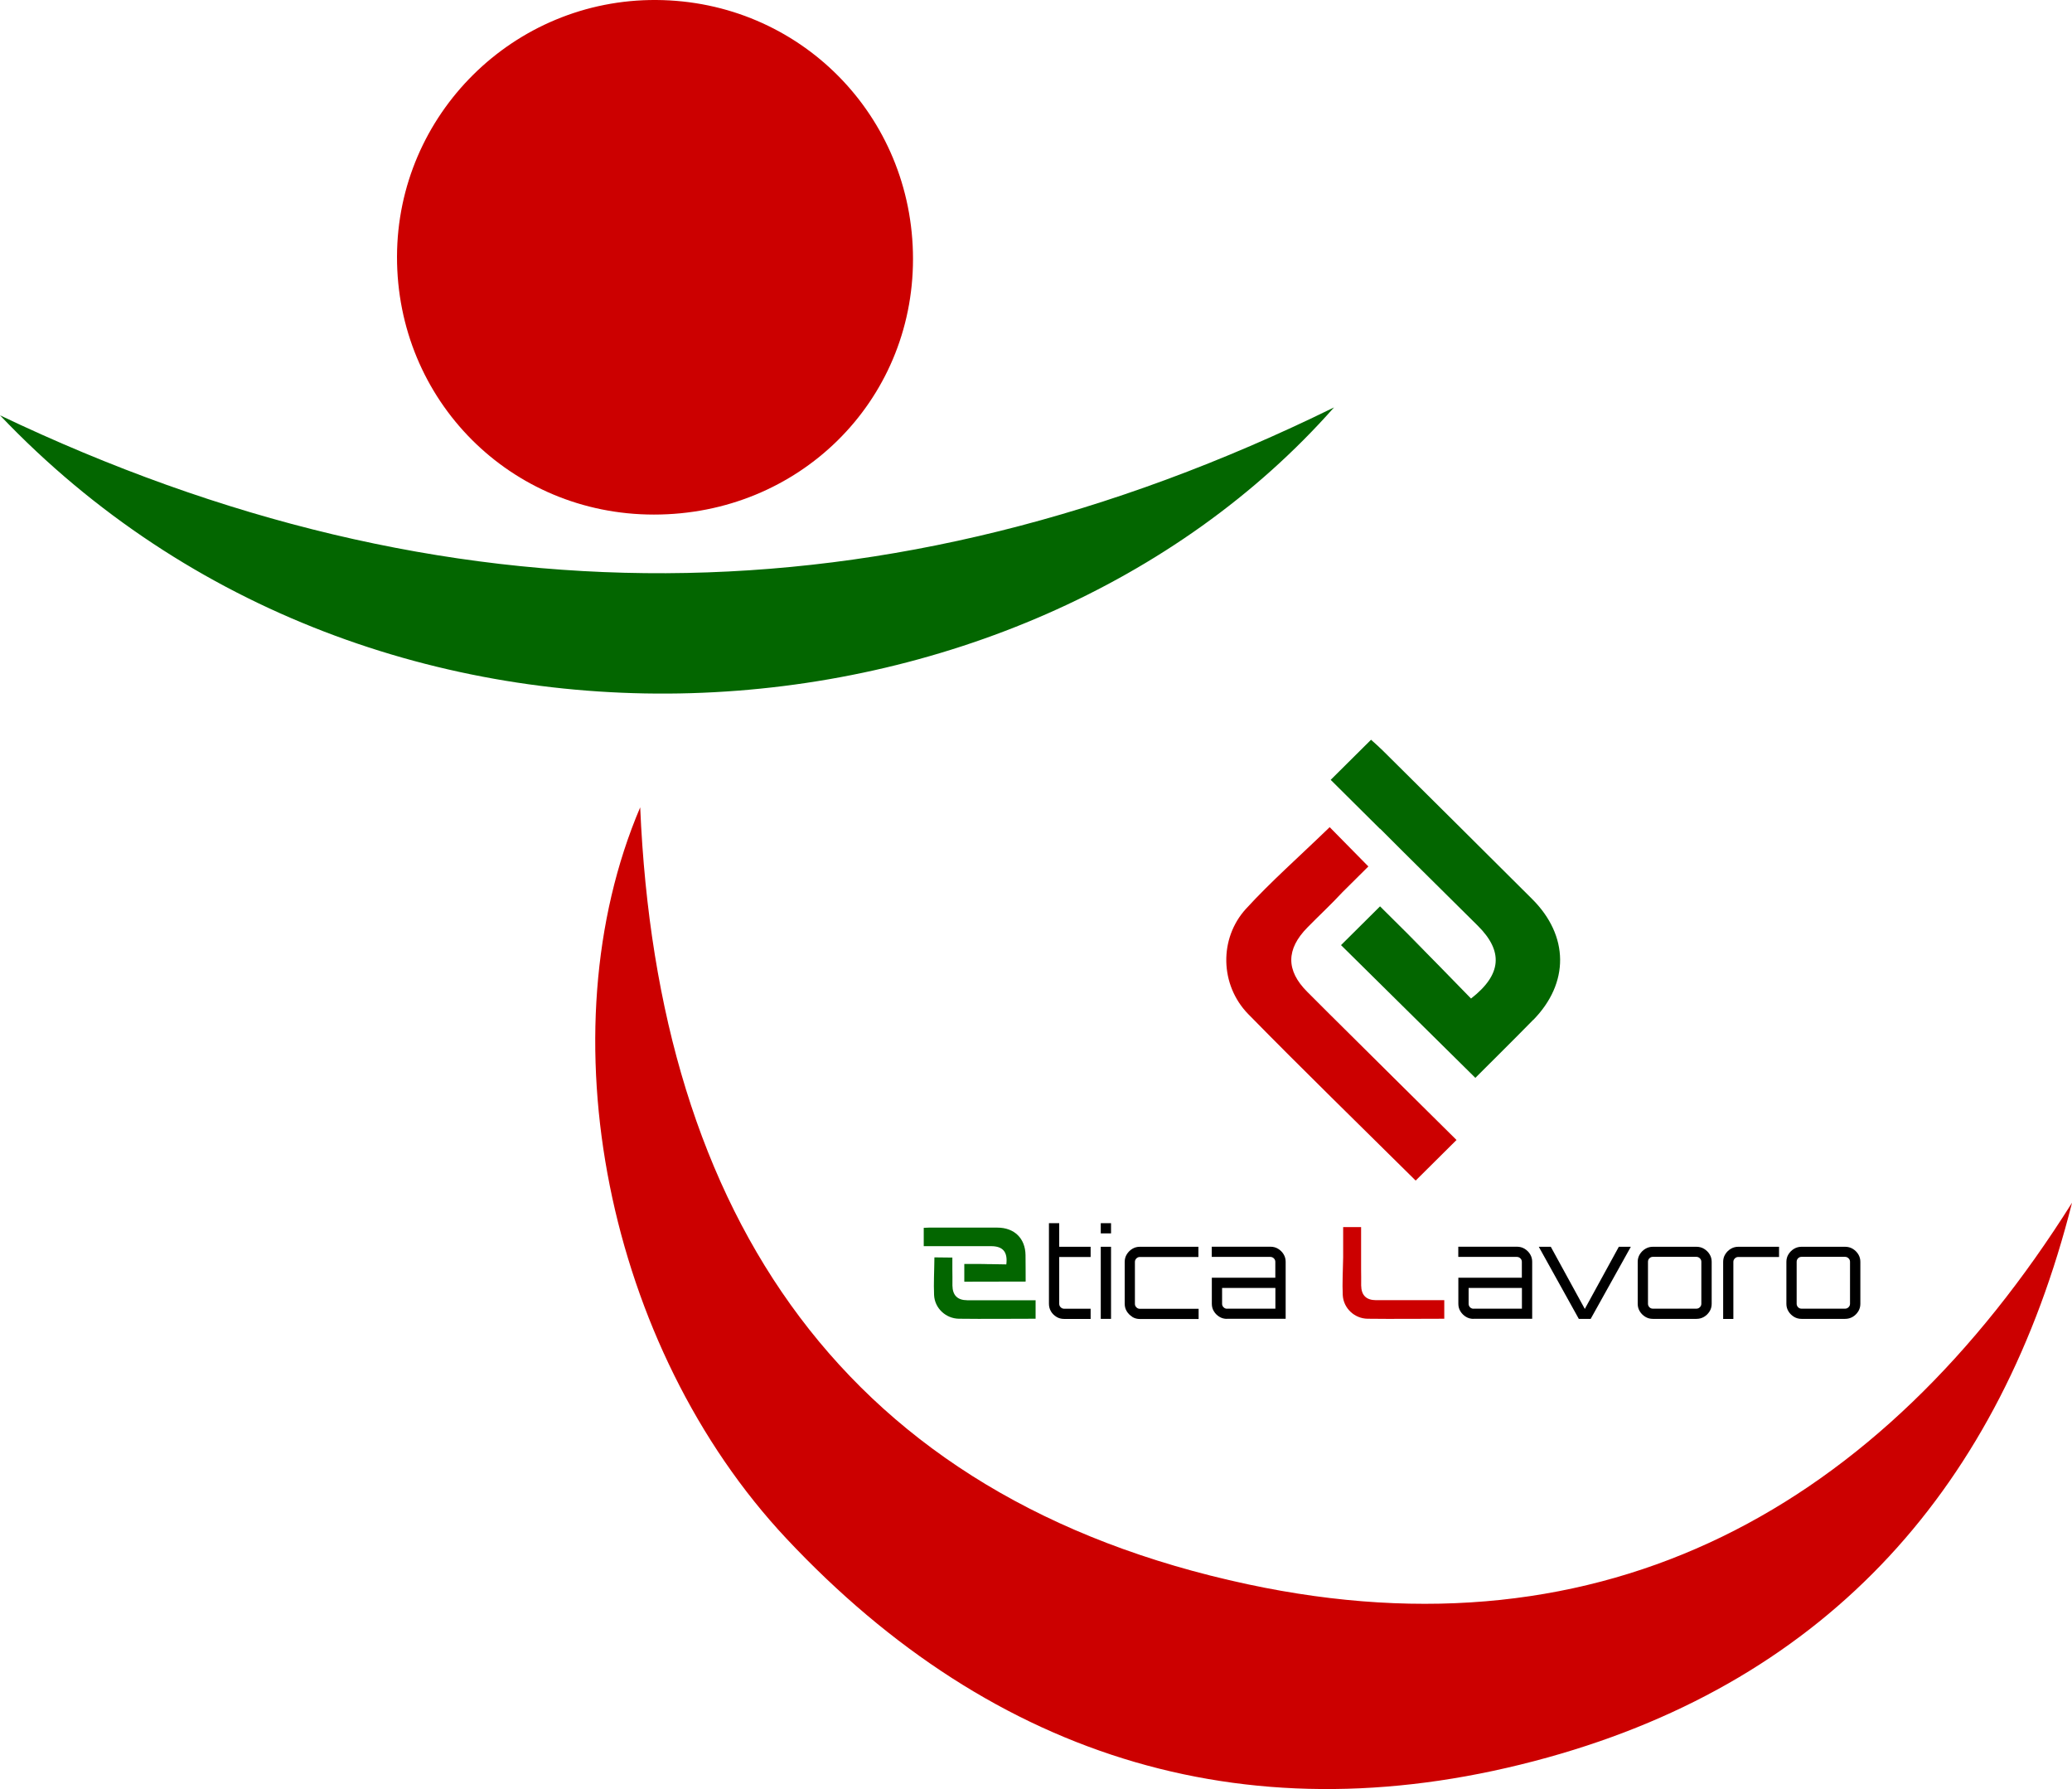
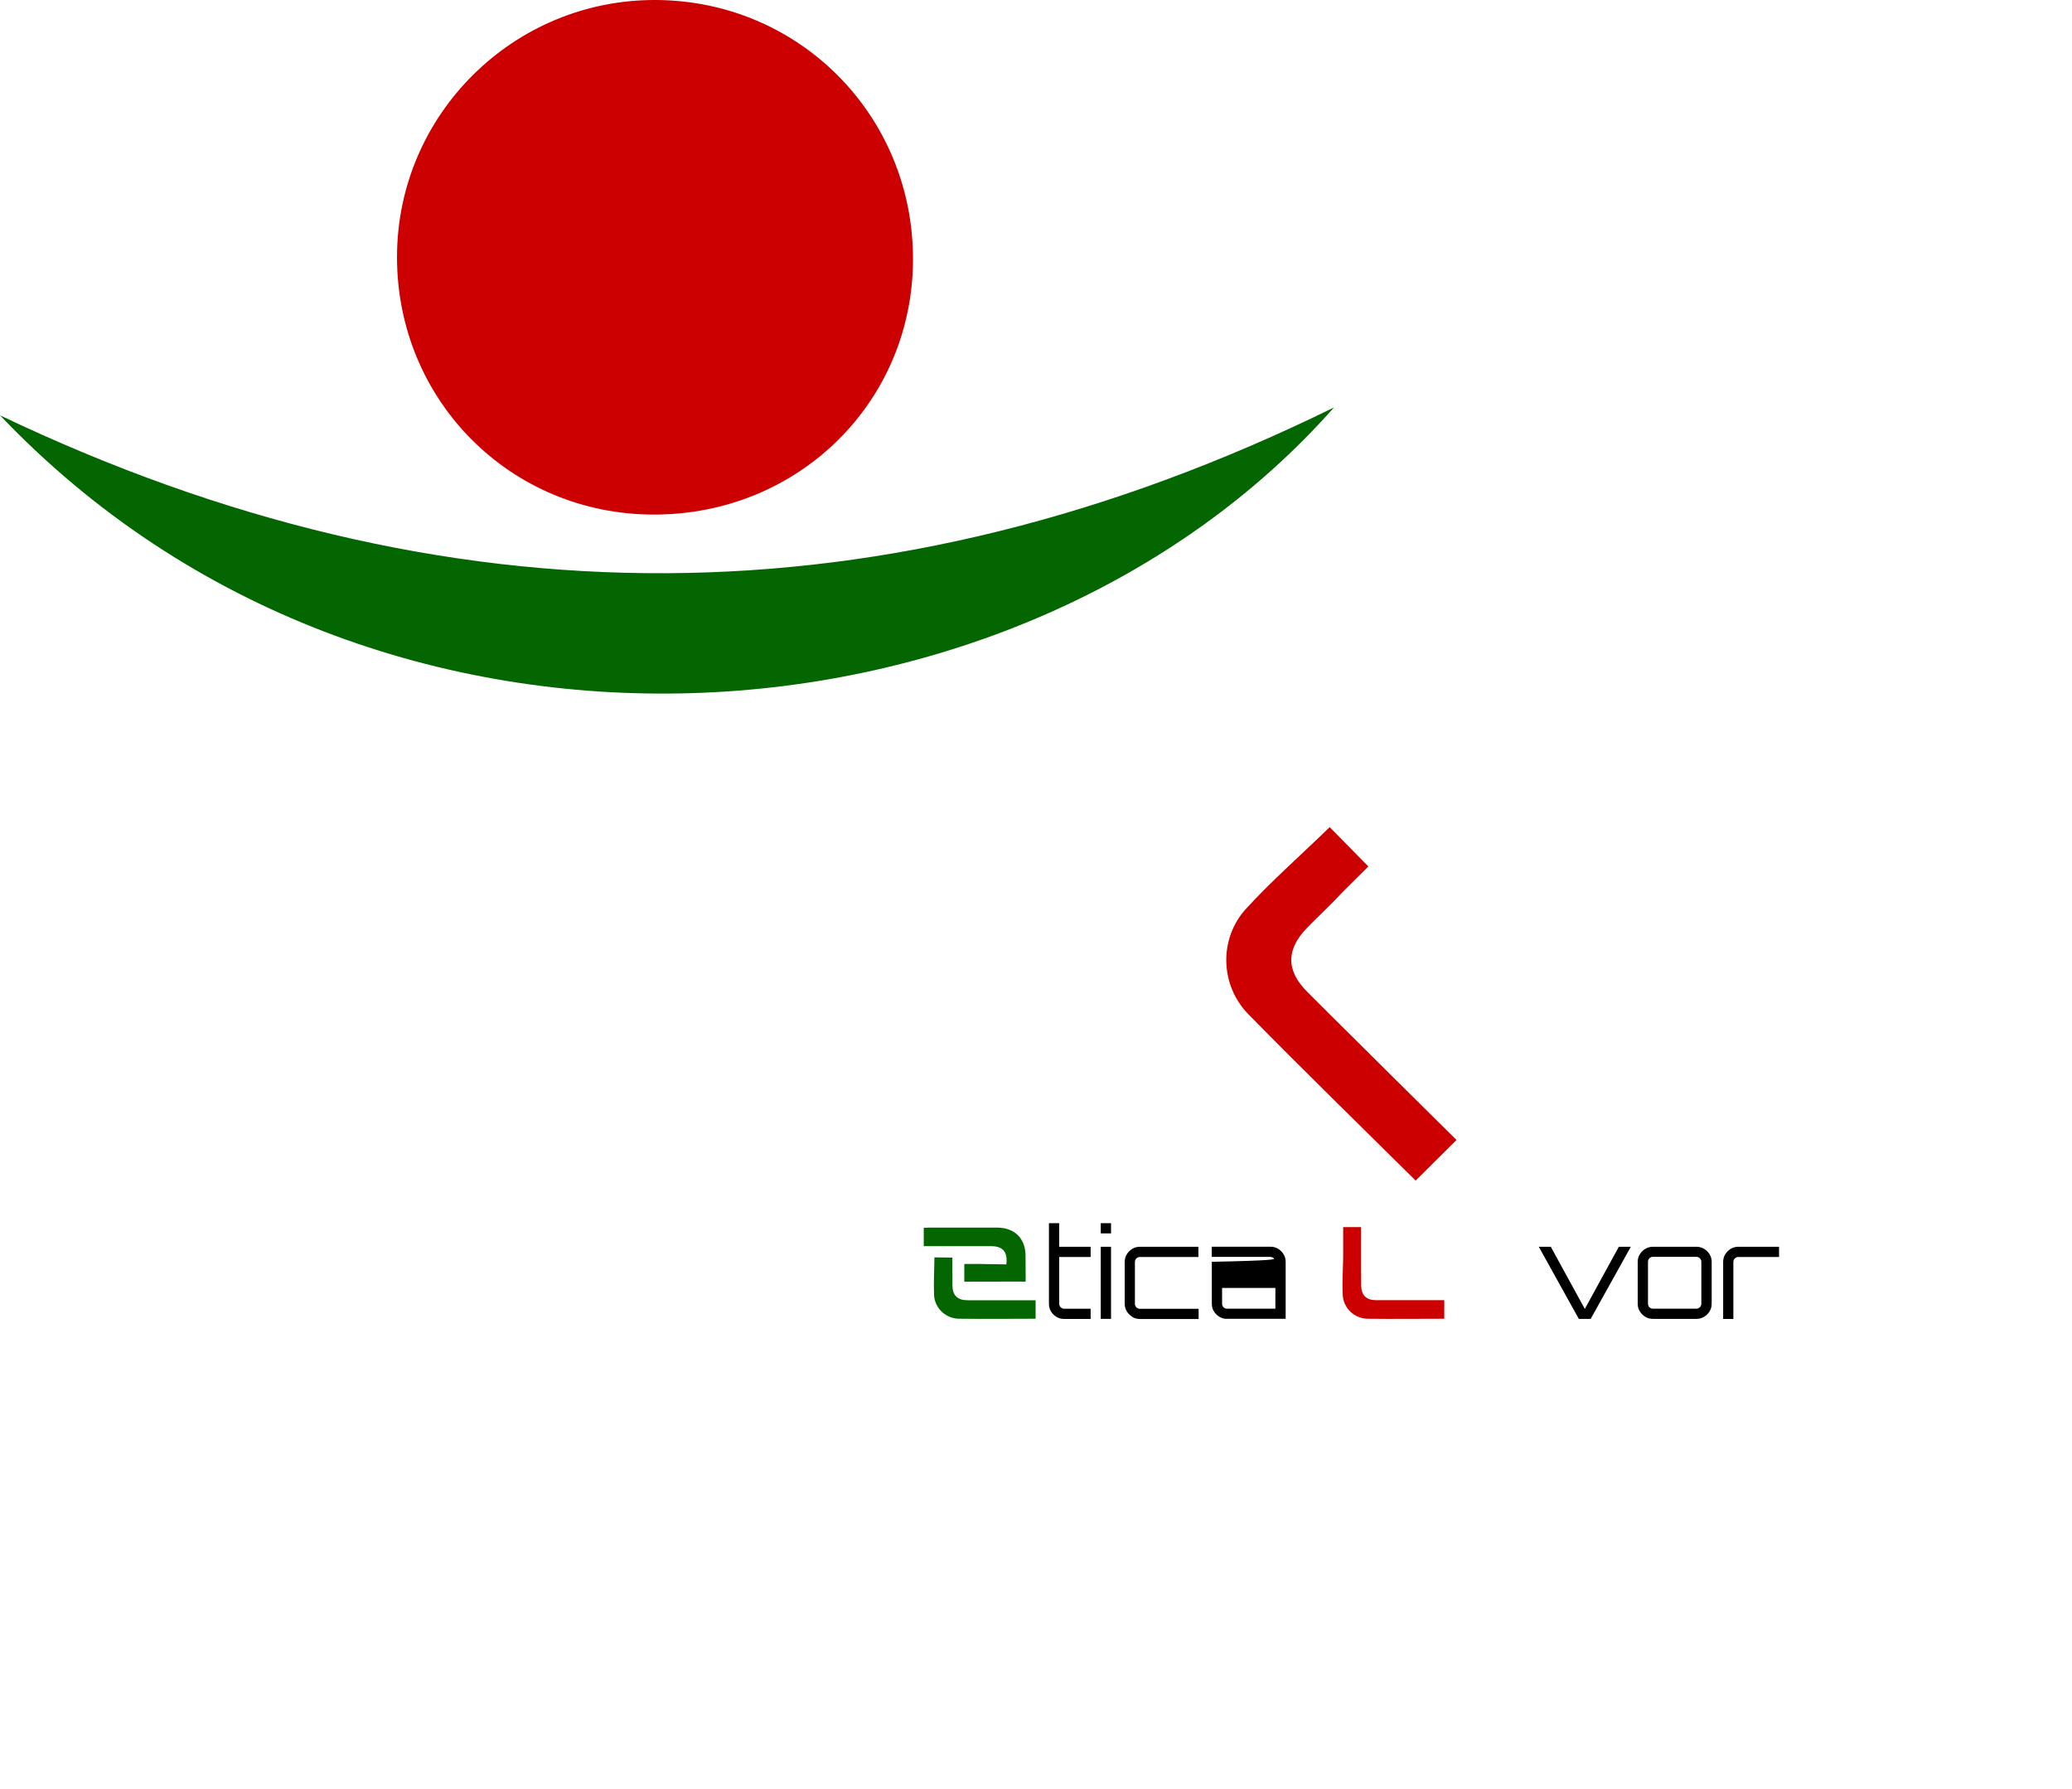
<svg xmlns="http://www.w3.org/2000/svg" width="329" height="284" viewBox="0 0 329 284" fill="none">
  <g clip-path="url(#clip0_188_2830)">
    <path d="M231.277 180.96L224.784 187.408C215.824 178.53 206.907 169.861 198.201 160.983C193.7 156.375 193.53 148.98 197.851 144.256C201.802 139.943 206.229 136.051 211.132 131.307L217.275 137.545L213.166 141.626C211.376 143.562 209.427 145.361 207.584 147.244C204.206 150.684 204.174 154.05 207.563 157.438C212.117 162.014 216.725 166.527 221.3 171.092L231.266 180.96H231.277Z" fill="#CC0000" />
-     <path d="M243.456 161.887C240.374 165.033 237.228 168.136 234.263 171.103C227.167 164.096 220.283 157.28 212.933 150.032L219.128 143.878L226.351 151.052L223.439 148.222C226.892 151.61 230.228 155.102 233.575 158.511C238.478 154.702 238.722 150.999 234.644 146.949C229.486 141.805 224.265 136.703 219.128 131.538V131.58L211.291 123.796L217.699 117.431C218.302 117.978 218.938 118.525 219.52 119.104C227.453 126.973 235.375 134.831 243.276 142.71C249.143 148.548 249.207 156.049 243.445 161.919L243.456 161.887Z" fill="#036600" />
    <path d="M167.741 209.037C167.381 208.816 167.084 208.532 166.872 208.164C166.661 207.806 166.555 207.406 166.555 206.975V194.172H168.186V197.917H173.174V199.537H168.186V206.975C168.186 207.185 168.26 207.364 168.419 207.522C168.567 207.669 168.758 207.753 168.969 207.753H173.174V209.373H168.969C168.514 209.373 168.112 209.268 167.751 209.047L167.741 209.037Z" fill="black" />
    <path d="M174.784 195.792V194.172H176.415V195.792H174.784ZM174.784 209.363V197.917H176.415V209.363H174.784Z" fill="black" />
    <path d="M179.793 209.037C179.433 208.816 179.137 208.532 178.914 208.164C178.692 207.806 178.586 207.406 178.586 206.975V200.305C178.586 199.874 178.692 199.474 178.914 199.117C179.137 198.759 179.423 198.465 179.793 198.244C180.153 198.023 180.556 197.917 180.99 197.917H190.289V199.538H180.99C180.778 199.538 180.598 199.611 180.439 199.769C180.291 199.916 180.206 200.106 180.206 200.316V206.985C180.206 207.196 180.281 207.375 180.439 207.532C180.598 207.69 180.778 207.764 180.99 207.764H190.321V209.384H180.99C180.556 209.384 180.153 209.279 179.793 209.058V209.037Z" fill="black" />
-     <path d="M194.822 209.363C194.388 209.363 193.985 209.257 193.625 209.037C193.265 208.816 192.969 208.532 192.746 208.163C192.524 207.806 192.418 207.406 192.418 206.975V202.83H202.5V200.305C202.5 200.095 202.426 199.916 202.267 199.758C202.119 199.611 201.929 199.527 201.717 199.527H192.407V197.907H201.717C202.162 197.907 202.575 198.012 202.935 198.233C203.295 198.454 203.591 198.738 203.814 199.106C204.036 199.474 204.142 199.863 204.142 200.295V209.352H194.811L194.822 209.363ZM194.822 207.743H202.511V204.45H194.049V206.975C194.049 207.185 194.123 207.364 194.282 207.522C194.441 207.68 194.621 207.753 194.833 207.753L194.822 207.743Z" fill="black" />
+     <path d="M194.822 209.363C194.388 209.363 193.985 209.257 193.625 209.037C193.265 208.816 192.969 208.532 192.746 208.163C192.524 207.806 192.418 207.406 192.418 206.975V202.83V200.305C202.5 200.095 202.426 199.916 202.267 199.758C202.119 199.611 201.929 199.527 201.717 199.527H192.407V197.907H201.717C202.162 197.907 202.575 198.012 202.935 198.233C203.295 198.454 203.591 198.738 203.814 199.106C204.036 199.474 204.142 199.863 204.142 200.295V209.352H194.811L194.822 209.363ZM194.822 207.743H202.511V204.45H194.049V206.975C194.049 207.185 194.123 207.364 194.282 207.522C194.441 207.68 194.621 207.753 194.833 207.753L194.822 207.743Z" fill="black" />
    <path d="M164.437 206.385V209.341C160.338 209.341 156.292 209.394 152.257 209.341C150.16 209.31 148.412 207.658 148.317 205.586C148.232 203.692 148.349 201.799 148.37 199.6L151.219 199.632V201.504C151.251 202.356 151.219 203.208 151.23 204.06C151.251 205.617 152.024 206.396 153.581 206.406C155.678 206.417 157.775 206.406 159.872 206.406H164.426L164.437 206.385Z" fill="#036600" />
    <path d="M156.408 200.652H155.095C156.663 200.652 158.241 200.694 159.787 200.715C160.031 198.727 159.236 197.822 157.372 197.822C155 197.822 152.627 197.833 150.255 197.822H150.266H146.675V194.909C146.94 194.898 147.215 194.877 147.48 194.877C151.113 194.877 154.735 194.877 158.368 194.877C161.058 194.877 162.805 196.581 162.837 199.243C162.858 200.663 162.848 202.083 162.858 203.44C159.618 203.44 156.472 203.451 153.115 203.461V200.642H156.419L156.408 200.652Z" fill="#036600" />
    <path d="M229.328 206.386V209.342C225.229 209.342 221.183 209.394 217.148 209.342C215.051 209.31 213.314 207.659 213.208 205.586C213.113 203.693 213.24 201.799 213.272 199.6V194.793H216.121V201.494C216.152 202.346 216.121 203.198 216.131 204.05C216.152 205.607 216.926 206.386 218.483 206.396C220.58 206.407 222.687 206.396 224.784 206.396H229.338L229.328 206.386Z" fill="#CC0000" />
-     <path d="M233.967 209.363C233.532 209.363 233.13 209.257 232.77 209.037C232.41 208.816 232.113 208.532 231.891 208.163C231.668 207.806 231.562 207.406 231.562 206.975V202.83H241.645V200.305C241.645 200.095 241.571 199.916 241.412 199.758C241.264 199.611 241.073 199.527 240.861 199.527H231.552V197.907H240.861C241.306 197.907 241.719 198.012 242.079 198.233C242.439 198.454 242.736 198.738 242.958 199.106C243.181 199.474 243.287 199.863 243.287 200.295V209.352H233.956L233.967 209.363ZM233.967 207.743H241.656V204.45H233.193V206.975C233.193 207.185 233.268 207.364 233.416 207.522C233.564 207.669 233.755 207.753 233.967 207.753V207.743Z" fill="black" />
    <path d="M250.69 209.363L244.335 197.917H246.241L251.643 207.785L257.044 197.917H258.951L252.575 209.363H250.69Z" fill="black" />
    <path d="M261.249 209.037C260.889 208.816 260.592 208.532 260.37 208.164C260.147 207.806 260.042 207.406 260.042 206.975V200.305C260.042 199.874 260.147 199.474 260.37 199.117C260.592 198.759 260.878 198.465 261.249 198.244C261.62 198.023 262.011 197.917 262.446 197.917H269.362C269.806 197.917 270.219 198.023 270.58 198.244C270.94 198.465 271.236 198.749 271.459 199.117C271.681 199.474 271.787 199.874 271.787 200.305V206.975C271.787 207.406 271.681 207.806 271.459 208.164C271.236 208.521 270.95 208.816 270.58 209.037C270.209 209.258 269.806 209.363 269.362 209.363H262.446C262.011 209.363 261.609 209.258 261.249 209.037ZM262.446 207.743H269.362C269.573 207.743 269.753 207.669 269.912 207.511C270.071 207.354 270.145 207.175 270.145 206.964V200.295C270.145 200.085 270.071 199.906 269.912 199.748C269.764 199.601 269.573 199.516 269.362 199.516H262.446C262.234 199.516 262.054 199.59 261.895 199.748C261.747 199.895 261.673 200.085 261.673 200.295V206.964C261.673 207.175 261.747 207.354 261.895 207.511C262.043 207.669 262.234 207.743 262.446 207.743Z" fill="black" />
    <path d="M273.609 209.363V200.305C273.609 199.874 273.715 199.474 273.937 199.117C274.159 198.759 274.445 198.465 274.816 198.244C275.187 198.023 275.579 197.917 276.013 197.917H282.484V199.538H276.013C275.801 199.538 275.621 199.611 275.462 199.769C275.303 199.927 275.229 200.106 275.229 200.316V209.373H273.598L273.609 209.363Z" fill="black" />
-     <path d="M284.856 209.037C284.496 208.816 284.2 208.532 283.977 208.164C283.755 207.806 283.649 207.406 283.649 206.975V200.305C283.649 199.874 283.755 199.474 283.977 199.117C284.2 198.759 284.486 198.465 284.856 198.244C285.227 198.023 285.619 197.917 286.053 197.917H292.969C293.414 197.917 293.827 198.023 294.187 198.244C294.547 198.465 294.844 198.749 295.066 199.117C295.288 199.474 295.394 199.874 295.394 200.305V206.975C295.394 207.406 295.288 207.806 295.066 208.164C294.844 208.521 294.558 208.816 294.187 209.037C293.816 209.258 293.414 209.363 292.969 209.363H286.053C285.619 209.363 285.216 209.258 284.856 209.037ZM286.053 207.743H292.969C293.181 207.743 293.361 207.669 293.52 207.511C293.679 207.354 293.753 207.175 293.753 206.964V200.295C293.753 200.085 293.679 199.906 293.52 199.748C293.372 199.601 293.181 199.516 292.969 199.516H286.053C285.841 199.516 285.661 199.59 285.502 199.748C285.354 199.895 285.28 200.085 285.28 200.295V206.964C285.28 207.175 285.354 207.354 285.502 207.511C285.651 207.669 285.841 207.743 286.053 207.743Z" fill="black" />
-     <path d="M329 190.943C317.71 235.683 290.586 266.537 245.765 278.982C199.048 291.963 157.997 279.55 124.868 244.235C96.294 213.77 86.381 163.97 101.653 128.161C104.428 193.204 134.305 237.85 198.116 251.494C254.916 263.644 298.519 239.407 329 190.932V190.943Z" fill="#CC0000" />
    <path d="M144.97 41.111C144.97 63.791 126.806 81.696 103.824 81.685C81.053 81.685 62.995 63.539 63.038 40.732C63.091 18.157 81.572 -0.137 104.205 -0C126.933 0.137 144.97 18.336 144.97 41.111Z" fill="#CC0000" />
    <path d="M0 65.927C70.547 99.579 140.818 99.537 211.821 64.675C162.096 120.913 60.009 128.982 0 65.927Z" fill="#036600" />
  </g>
  <defs>
    <clipPath id="clip0_188_2830">
      <rect width="329" height="284" fill="white" />
    </clipPath>
  </defs>
</svg>